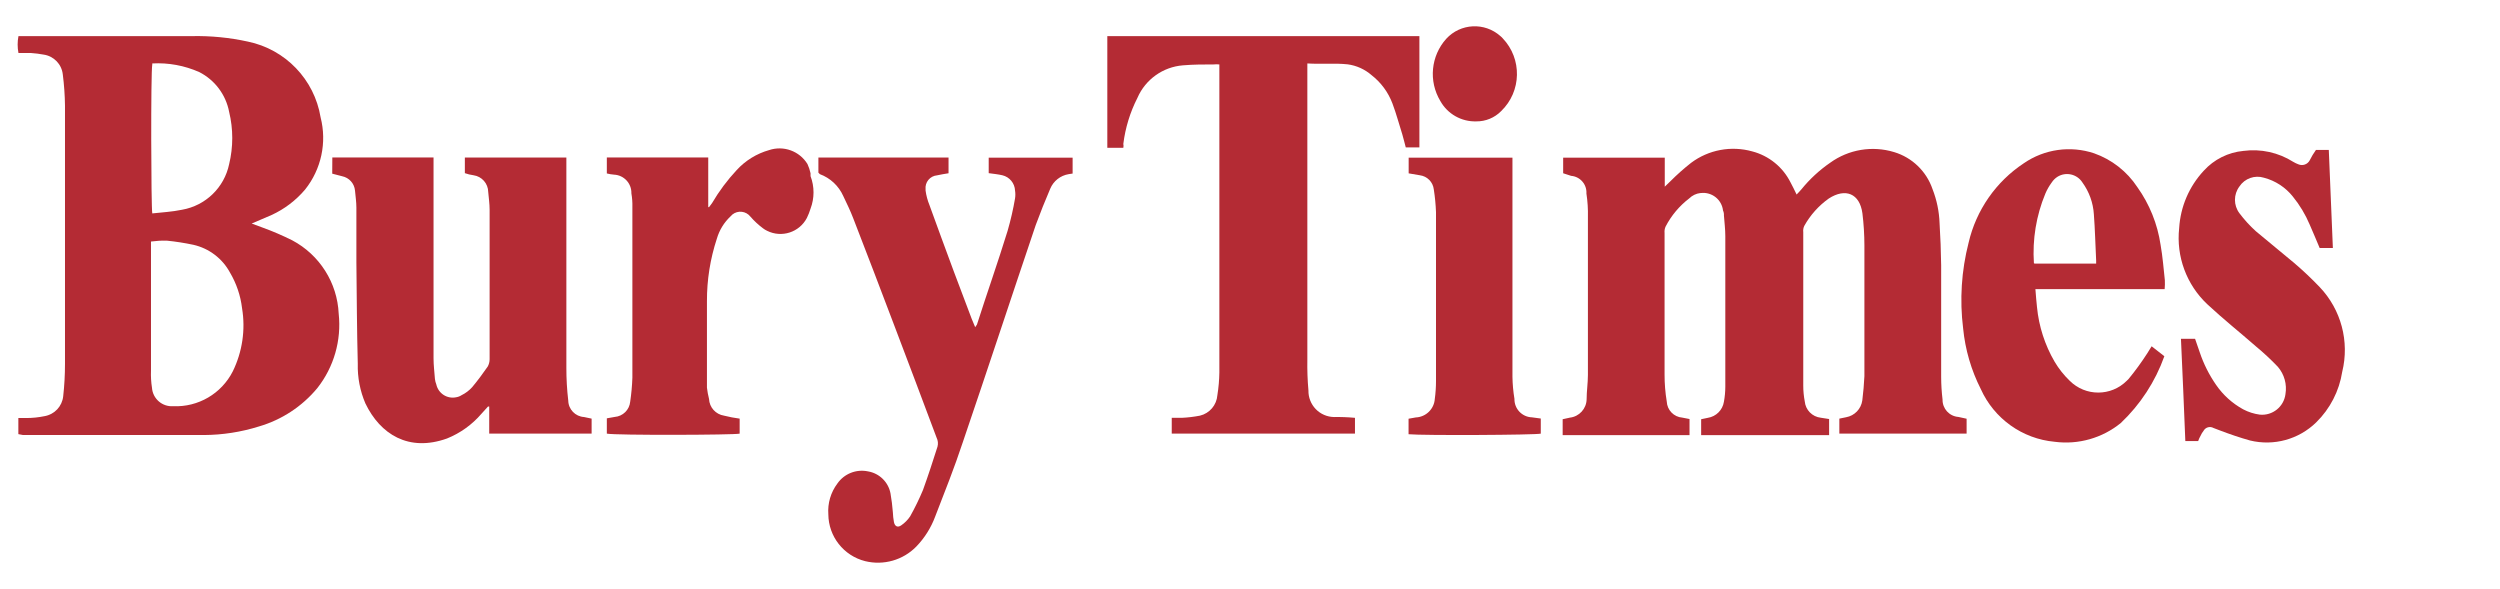
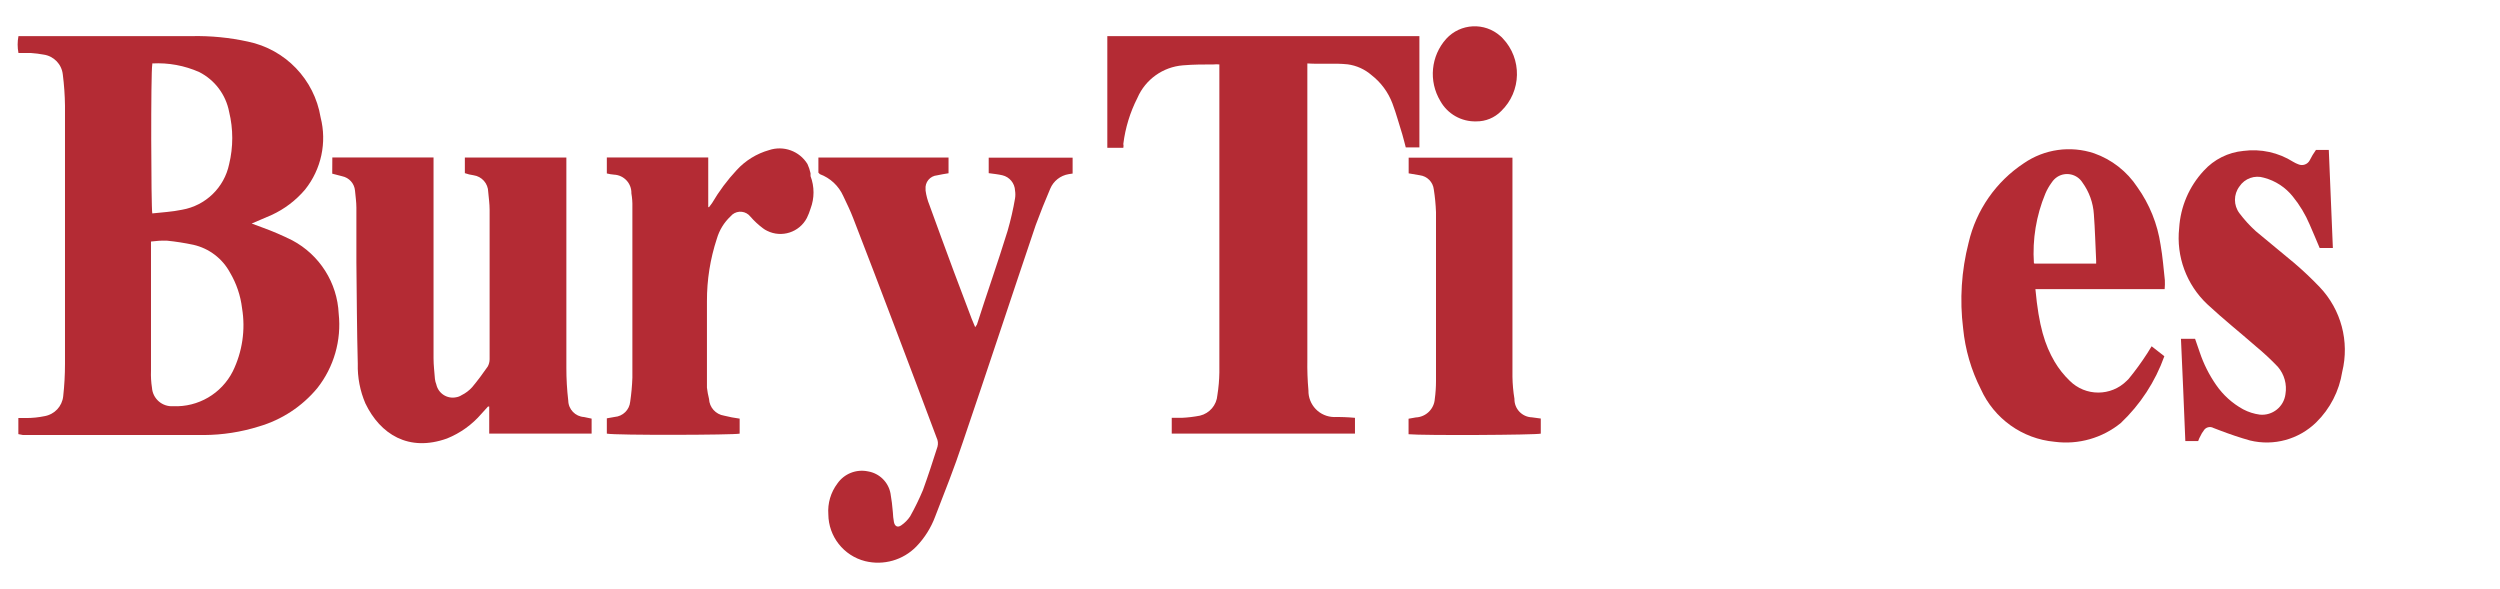
<svg xmlns="http://www.w3.org/2000/svg" width="382px" height="90px" viewBox="0 0 382 90">
  <title>bury times</title>
  <desc>Created with Sketch.</desc>
  <defs />
  <g id="bury-times" stroke="none" stroke-width="1" fill="none" fill-rule="evenodd">
    <g transform="translate(2, 4)" fill="#B42B34" fill-rule="nonzero" id="Shape">
      <path d="M0.805,62.335 L0.805,60.741 C0.79,60.452 0.79,60.164 0.805,59.875 L1.99,59.875 C2.939,59.877 3.886,59.781 4.816,59.587 C6.336,59.323 7.496,58.083 7.657,56.55 C7.838,54.916 7.93,53.273 7.93,51.63 L7.93,12.148 C7.91,10.554 7.798,8.962 7.596,7.38 C7.43,5.816 6.222,4.564 4.664,4.343 C4.026,4.225 3.382,4.144 2.734,4.1 L0.82,4.1 C0.655,3.247 0.655,2.371 0.82,1.519 L27.345,1.519 C30.208,1.462 33.069,1.742 35.867,2.354 C41.612,3.539 46.033,8.139 46.987,13.925 C47.973,17.773 47.096,21.86 44.617,24.964 C43.216,26.619 41.469,27.946 39.498,28.852 C38.556,29.277 37.538,29.672 36.46,30.158 L38.1,30.765 C39.656,31.33 41.178,31.984 42.658,32.724 C46.839,34.943 49.536,39.204 49.752,43.931 C50.194,48.003 49.021,52.086 46.486,55.304 C44.161,58.106 41.05,60.148 37.553,61.166 C34.839,62.016 32.012,62.456 29.168,62.472 L1.519,62.472 L0.805,62.335 Z M21.071,32.906 L21.071,52.647 C21.038,53.521 21.088,54.395 21.223,55.259 C21.344,56.926 22.79,58.181 24.458,58.068 C28.28,58.235 31.846,56.15 33.573,52.738 C35.035,49.749 35.529,46.378 34.986,43.096 C34.758,41.176 34.131,39.324 33.148,37.659 C31.986,35.502 29.947,33.952 27.557,33.407 C26.208,33.12 24.844,32.907 23.471,32.77 C22.668,32.754 21.866,32.8 21.071,32.906 Z M21.268,5.831 C21.025,7.137 21.086,27.698 21.268,28.609 C22.787,28.442 24.306,28.366 25.826,28.047 C29.418,27.416 32.264,24.661 33.011,21.092 C33.649,18.463 33.649,15.719 33.011,13.09 C32.511,10.47 30.829,8.229 28.454,7.016 C26.197,6.013 23.734,5.56 21.268,5.694 L21.268,5.831 Z" />
-       <path d="M236.851,22.474 L236.851,20.09 L252.376,20.09 L252.376,24.524 L253.227,23.704 C254.227,22.699 255.288,21.756 256.402,20.88 C259.076,18.879 262.528,18.234 265.745,19.133 C268.286,19.796 270.418,21.523 271.593,23.871 C271.912,24.448 272.186,25.04 272.52,25.724 C272.794,25.435 273.052,25.177 273.265,24.919 C274.527,23.365 276.006,22 277.655,20.864 C280.478,18.826 284.092,18.225 287.423,19.24 C290.174,20.068 292.357,22.171 293.287,24.889 C293.938,26.551 294.303,28.312 294.365,30.097 C294.502,32.223 294.578,34.379 294.609,36.52 L294.609,53.573 C294.611,54.736 294.682,55.897 294.821,57.051 C294.793,58.437 295.854,59.604 297.237,59.708 L298.498,59.981 L298.498,62.259 L279.052,62.259 L279.052,59.966 L280.085,59.754 C281.384,59.522 282.384,58.479 282.562,57.172 C282.714,55.947 282.82,54.717 282.881,53.482 L282.881,33.499 C282.878,31.859 282.777,30.221 282.577,28.594 C282.167,25.557 279.979,24.691 277.442,26.331 C275.894,27.431 274.612,28.863 273.69,30.522 C273.55,30.82 273.497,31.152 273.538,31.479 L273.538,54.925 C273.538,55.73 273.614,56.533 273.766,57.324 C273.882,58.64 274.913,59.69 276.227,59.83 L277.488,60.027 L277.488,62.487 L257.936,62.487 L257.936,60.057 L258.954,59.845 C260.223,59.648 261.219,58.653 261.415,57.385 C261.554,56.633 261.626,55.871 261.628,55.107 L261.628,32.071 C261.628,31.008 261.491,29.96 261.415,28.913 C261.433,28.657 261.386,28.401 261.278,28.169 C261.187,27.367 260.78,26.634 260.147,26.132 C259.514,25.631 258.708,25.402 257.906,25.496 L257.815,25.496 C257.172,25.572 256.573,25.861 256.113,26.316 C254.604,27.469 253.37,28.942 252.498,30.629 C252.365,30.929 252.313,31.259 252.346,31.585 L252.346,53.224 C252.343,54.608 252.455,55.989 252.68,57.354 C252.738,58.66 253.762,59.716 255.065,59.814 L256.159,60.027 L256.159,62.487 L236.775,62.487 L236.775,60.057 L237.884,59.814 C239.312,59.648 240.4,58.457 240.436,57.02 C240.436,55.79 240.633,54.53 240.633,53.3 L240.633,29.156 C240.664,27.957 240.587,26.757 240.405,25.572 C240.493,24.184 239.452,22.982 238.066,22.869 L236.851,22.474 Z" />
      <path d="M214.884,1.519 L214.884,18.526 L212.802,18.526 C212.62,17.888 212.483,17.22 212.286,16.582 C211.8,15.064 211.359,13.378 210.767,11.814 C210.121,10.098 209.012,8.594 207.561,7.471 C206.536,6.583 205.275,6.013 203.931,5.831 C201.971,5.619 199.874,5.831 197.763,5.694 L197.763,50.977 C197.735,52.543 197.791,54.109 197.93,55.669 C197.91,56.724 198.31,57.744 199.042,58.505 C199.774,59.265 200.778,59.703 201.834,59.723 C202.904,59.703 203.974,59.744 205.04,59.845 L205.04,62.259 L177.042,62.259 L177.042,59.845 L178.561,59.845 C179.499,59.802 180.434,59.69 181.356,59.511 C182.829,59.158 183.904,57.893 184.015,56.383 C184.199,55.237 184.301,54.08 184.318,52.92 L184.318,5.846 C184.025,5.816 183.73,5.816 183.437,5.846 C181.918,5.846 180.399,5.846 178.758,5.983 C175.699,6.224 173.022,8.134 171.801,10.949 C170.677,13.154 169.947,15.538 169.643,17.994 C169.689,18.189 169.689,18.392 169.643,18.587 L167.198,18.587 L167.198,1.519 L214.884,1.519 Z" />
      <path d="M48.78,20.06 L64.245,20.06 L64.245,50.764 C64.245,51.797 64.382,52.86 64.457,53.907 C64.491,54.194 64.562,54.475 64.67,54.743 C64.973,56.119 66.329,56.993 67.708,56.701 C68.001,56.654 68.281,56.546 68.529,56.383 C69.145,56.081 69.696,55.663 70.154,55.153 C70.99,54.15 71.78,53.087 72.524,52.009 C72.711,51.67 72.811,51.289 72.813,50.901 L72.813,28.047 C72.813,27.121 72.676,26.225 72.6,25.329 C72.583,24.041 71.628,22.957 70.352,22.778 C69.901,22.718 69.458,22.611 69.03,22.459 L69.03,20.075 L84.541,20.075 L84.541,52.191 C84.538,53.871 84.634,55.549 84.829,57.218 C84.859,58.554 85.91,59.645 87.245,59.723 L88.399,59.966 L88.399,62.259 L72.752,62.259 L72.752,58.114 L72.57,58.114 L71.567,59.222 C70.139,60.887 68.331,62.184 66.296,63.003 C60.432,65.099 56.102,62.35 53.839,57.658 C53.014,55.742 52.615,53.669 52.669,51.584 C52.532,46.436 52.517,41.258 52.456,36.08 L52.456,27.728 C52.456,26.847 52.319,25.982 52.244,25.116 C52.145,24.035 51.348,23.146 50.284,22.93 L48.765,22.535 L48.78,20.06 Z" />
      <path d="M123.051,22.383 L123.051,20.075 L142.937,20.075 L142.937,22.474 C142.283,22.596 141.721,22.656 141.175,22.793 C140.659,22.839 140.184,23.09 139.855,23.49 C139.527,23.89 139.372,24.404 139.427,24.919 L139.427,25.116 C139.531,25.877 139.73,26.622 140.02,27.333 C141.235,30.72 142.496,34.091 143.742,37.477 C144.638,39.891 145.565,42.306 146.476,44.72 L147.008,45.996 C147.099,45.859 147.206,45.723 147.281,45.586 C148.801,40.818 150.487,36.065 151.96,31.281 C152.432,29.649 152.812,27.991 153.1,26.316 C153.161,25.923 153.161,25.524 153.1,25.131 C153.055,23.999 152.259,23.036 151.155,22.778 C150.502,22.626 149.818,22.565 149.074,22.459 L149.074,20.09 L161.896,20.09 L161.896,22.52 L161.288,22.611 C160.033,22.819 158.972,23.656 158.478,24.828 C157.688,26.665 156.958,28.503 156.26,30.386 C152.523,41.44 148.877,52.541 145.109,63.596 C143.818,67.498 142.344,71.188 140.886,74.954 C140.251,76.653 139.274,78.204 138.015,79.51 C135.987,81.588 133.01,82.437 130.191,81.742 C126.908,80.913 124.598,77.974 124.57,74.59 C124.446,72.905 124.938,71.233 125.953,69.882 C127.001,68.376 128.852,67.646 130.647,68.03 C132.37,68.325 133.73,69.655 134.065,71.37 C134.232,72.327 134.354,73.299 134.429,74.271 C134.447,74.78 134.503,75.288 134.597,75.789 C134.733,76.427 135.159,76.655 135.706,76.275 C136.245,75.906 136.709,75.437 137.073,74.893 C137.802,73.59 138.456,72.247 139.033,70.869 C139.822,68.683 140.552,66.45 141.25,64.249 C141.373,63.792 141.324,63.306 141.114,62.882 C138.977,57.172 136.835,51.493 134.688,45.844 C132.531,40.18 130.449,34.668 128.368,29.338 C127.928,28.184 127.381,27.075 126.849,25.951 C126.156,24.404 124.869,23.2 123.279,22.611 L123.051,22.383 Z" />
-       <path d="M328.759,40.18 L309.01,40.18 C309.101,41.152 309.147,42.124 309.253,42.929 C309.538,45.869 310.455,48.713 311.942,51.265 C312.577,52.336 313.354,53.317 314.251,54.181 C316.66,56.587 320.563,56.587 322.971,54.181 L323.26,53.892 C324.281,52.647 325.229,51.344 326.101,49.99 C326.313,49.671 326.511,49.321 326.769,48.911 L328.713,50.43 C327.328,54.307 325.048,57.802 322.06,60.634 C319.231,62.94 315.576,63.978 311.957,63.504 C307.018,63.053 302.705,59.978 300.67,55.456 C299.199,52.559 298.282,49.412 297.966,46.178 C297.421,41.801 297.705,37.361 298.801,33.089 C299.957,28.108 302.98,23.759 307.248,20.94 C310.387,18.782 314.358,18.219 317.973,19.422 C320.68,20.376 323.001,22.189 324.581,24.585 C326.448,27.203 327.667,30.227 328.136,33.407 C328.455,35.199 328.592,37.021 328.789,38.813 C328.81,39.269 328.799,39.726 328.759,40.18 Z M308.889,36.277 L318.292,36.277 L318.292,35.822 C318.171,33.453 318.125,31.099 317.943,28.746 C317.833,26.993 317.227,25.308 316.196,23.886 C315.376,22.593 313.664,22.206 312.367,23.021 C312.021,23.245 311.726,23.54 311.501,23.886 C311.111,24.412 310.784,24.983 310.529,25.587 C309.134,28.948 308.536,32.586 308.782,36.217 L308.889,36.277 Z" />
+       <path d="M328.759,40.18 L309.01,40.18 C309.538,45.869 310.455,48.713 311.942,51.265 C312.577,52.336 313.354,53.317 314.251,54.181 C316.66,56.587 320.563,56.587 322.971,54.181 L323.26,53.892 C324.281,52.647 325.229,51.344 326.101,49.99 C326.313,49.671 326.511,49.321 326.769,48.911 L328.713,50.43 C327.328,54.307 325.048,57.802 322.06,60.634 C319.231,62.94 315.576,63.978 311.957,63.504 C307.018,63.053 302.705,59.978 300.67,55.456 C299.199,52.559 298.282,49.412 297.966,46.178 C297.421,41.801 297.705,37.361 298.801,33.089 C299.957,28.108 302.98,23.759 307.248,20.94 C310.387,18.782 314.358,18.219 317.973,19.422 C320.68,20.376 323.001,22.189 324.581,24.585 C326.448,27.203 327.667,30.227 328.136,33.407 C328.455,35.199 328.592,37.021 328.789,38.813 C328.81,39.269 328.799,39.726 328.759,40.18 Z M308.889,36.277 L318.292,36.277 L318.292,35.822 C318.171,33.453 318.125,31.099 317.943,28.746 C317.833,26.993 317.227,25.308 316.196,23.886 C315.376,22.593 313.664,22.206 312.367,23.021 C312.021,23.245 311.726,23.54 311.501,23.886 C311.111,24.412 310.784,24.983 310.529,25.587 C309.134,28.948 308.536,32.586 308.782,36.217 L308.889,36.277 Z" />
      <path d="M351.88,18.906 L353.84,18.906 C354.053,23.901 354.25,28.867 354.463,33.893 L352.443,33.893 C351.941,32.709 351.455,31.524 350.923,30.325 C350.271,28.777 349.402,27.33 348.341,26.027 C347.22,24.621 345.675,23.614 343.935,23.157 C342.526,22.717 340.996,23.262 340.183,24.494 C339.274,25.704 339.274,27.368 340.183,28.579 C340.929,29.572 341.768,30.493 342.69,31.327 C344.649,32.982 346.594,34.531 348.554,36.186 C349.912,37.344 351.21,38.571 352.443,39.861 C355.727,43.308 357.027,48.191 355.891,52.814 C355.432,55.744 354.042,58.449 351.926,60.528 C349.26,63.14 345.435,64.19 341.809,63.307 C340.289,62.882 338.77,62.366 337.251,61.789 L336.218,61.394 C335.959,61.248 335.652,61.213 335.366,61.296 C335.08,61.378 334.84,61.572 334.699,61.834 C334.515,62.067 334.362,62.322 334.243,62.593 C334.094,62.848 333.972,63.118 333.879,63.398 L331.919,63.398 C331.706,58.159 331.493,52.966 331.25,47.773 L333.408,47.773 L334.122,49.838 C334.714,51.602 335.553,53.274 336.613,54.803 C337.679,56.354 339.095,57.634 340.745,58.539 C341.545,58.963 342.415,59.241 343.312,59.359 C345.245,59.538 346.971,58.155 347.217,56.231 C347.472,54.736 347.048,53.206 346.062,52.055 C345.006,50.946 343.885,49.902 342.705,48.927 C340.244,46.77 337.661,44.72 335.276,42.488 C332.098,39.499 330.506,35.193 330.977,30.856 C331.173,27.589 332.499,24.491 334.729,22.094 C336.302,20.356 338.471,19.272 340.806,19.057 C343.455,18.71 346.143,19.301 348.402,20.728 C348.653,20.879 348.917,21.006 349.192,21.107 C349.839,21.388 350.593,21.123 350.923,20.5 C351.198,19.943 351.518,19.41 351.88,18.906 Z" />
      <path d="M111.019,59.966 L111.019,62.259 C110.26,62.472 92.045,62.533 90.724,62.259 L90.724,59.921 L91.924,59.708 C93.173,59.611 94.172,58.631 94.294,57.385 C94.473,56.167 94.585,54.94 94.628,53.71 L94.628,27.622 C94.646,26.925 94.595,26.228 94.476,25.541 C94.519,24.029 93.344,22.76 91.833,22.687 C91.458,22.657 91.088,22.596 90.724,22.504 L90.724,20.06 L106.219,20.06 L106.219,27.652 L106.34,27.652 L106.796,27.045 C107.866,25.22 109.134,23.519 110.579,21.973 C111.911,20.523 113.621,19.472 115.516,18.936 C117.727,18.195 120.158,19.076 121.38,21.062 C121.589,21.514 121.747,21.987 121.851,22.474 L121.851,22.914 C122.458,24.514 122.458,26.28 121.851,27.88 C121.702,28.37 121.514,28.847 121.289,29.307 C120.136,31.506 117.433,32.378 115.212,31.266 C114.991,31.164 114.782,31.036 114.589,30.887 C113.877,30.357 113.225,29.751 112.645,29.08 C112.323,28.677 111.854,28.418 111.341,28.361 C110.828,28.304 110.313,28.453 109.91,28.776 L109.622,29.064 C108.64,29.988 107.921,31.157 107.541,32.451 C106.522,35.542 106.009,38.778 106.021,42.033 L106.021,55.229 C106.089,55.812 106.196,56.39 106.34,56.96 C106.398,58.248 107.359,59.316 108.634,59.511 C109.42,59.71 110.216,59.862 111.019,59.966 Z" />
      <path d="M233.432,59.951 L233.432,62.259 C232.673,62.472 215.431,62.563 213.228,62.35 L213.228,59.981 L214.337,59.784 C215.888,59.717 217.139,58.493 217.238,56.944 C217.36,56.044 217.421,55.135 217.421,54.226 L217.421,28.411 C217.377,27.252 217.265,26.096 217.086,24.949 C216.961,23.817 216.075,22.919 214.944,22.778 L213.243,22.489 L213.243,20.09 L229.103,20.09 L229.103,53.573 C229.12,54.703 229.222,55.83 229.407,56.944 C229.373,58.459 230.565,59.719 232.08,59.769 L233.432,59.951 Z" />
      <path d="M223.573,14.547 C221.299,14.616 219.176,13.409 218.074,11.419 C216.264,8.398 216.633,4.55 218.985,1.929 C221.167,-0.453 224.859,-0.635 227.265,1.519 C227.387,1.613 227.499,1.72 227.599,1.837 C230.608,4.981 230.506,9.965 227.371,12.983 C226.371,14 224.999,14.564 223.573,14.547 Z" />
    </g>
  </g>
</svg>